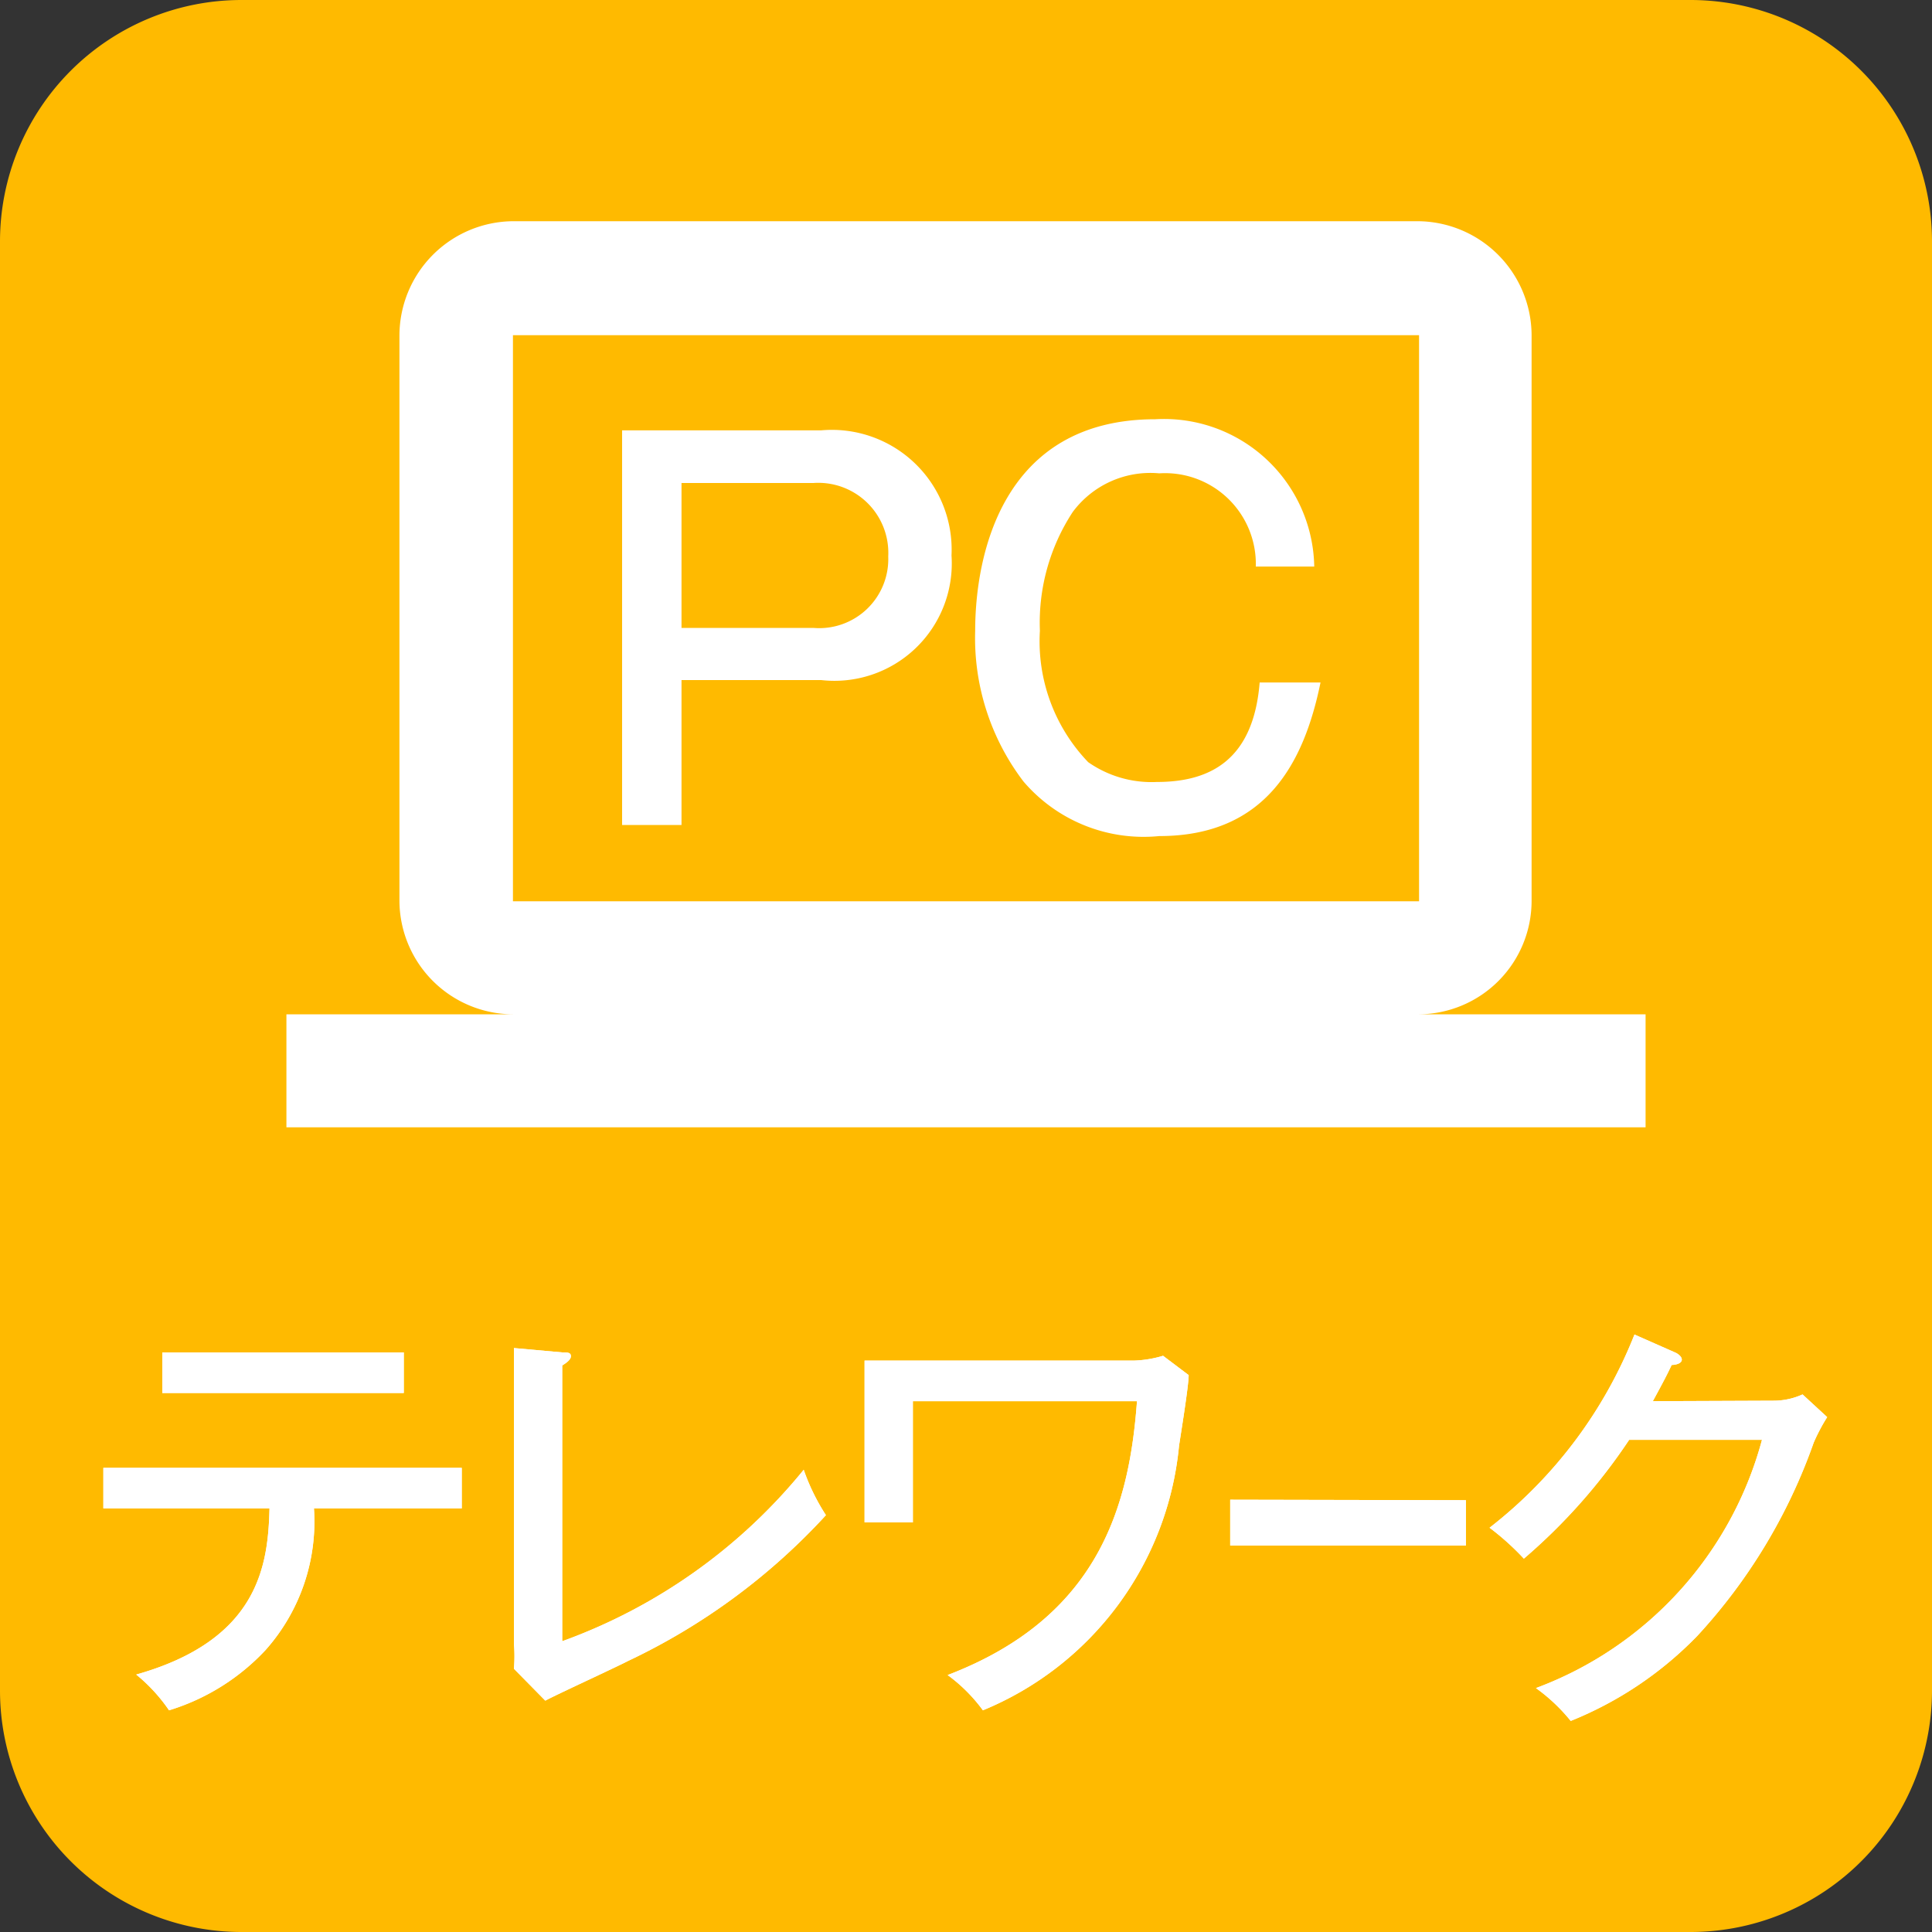
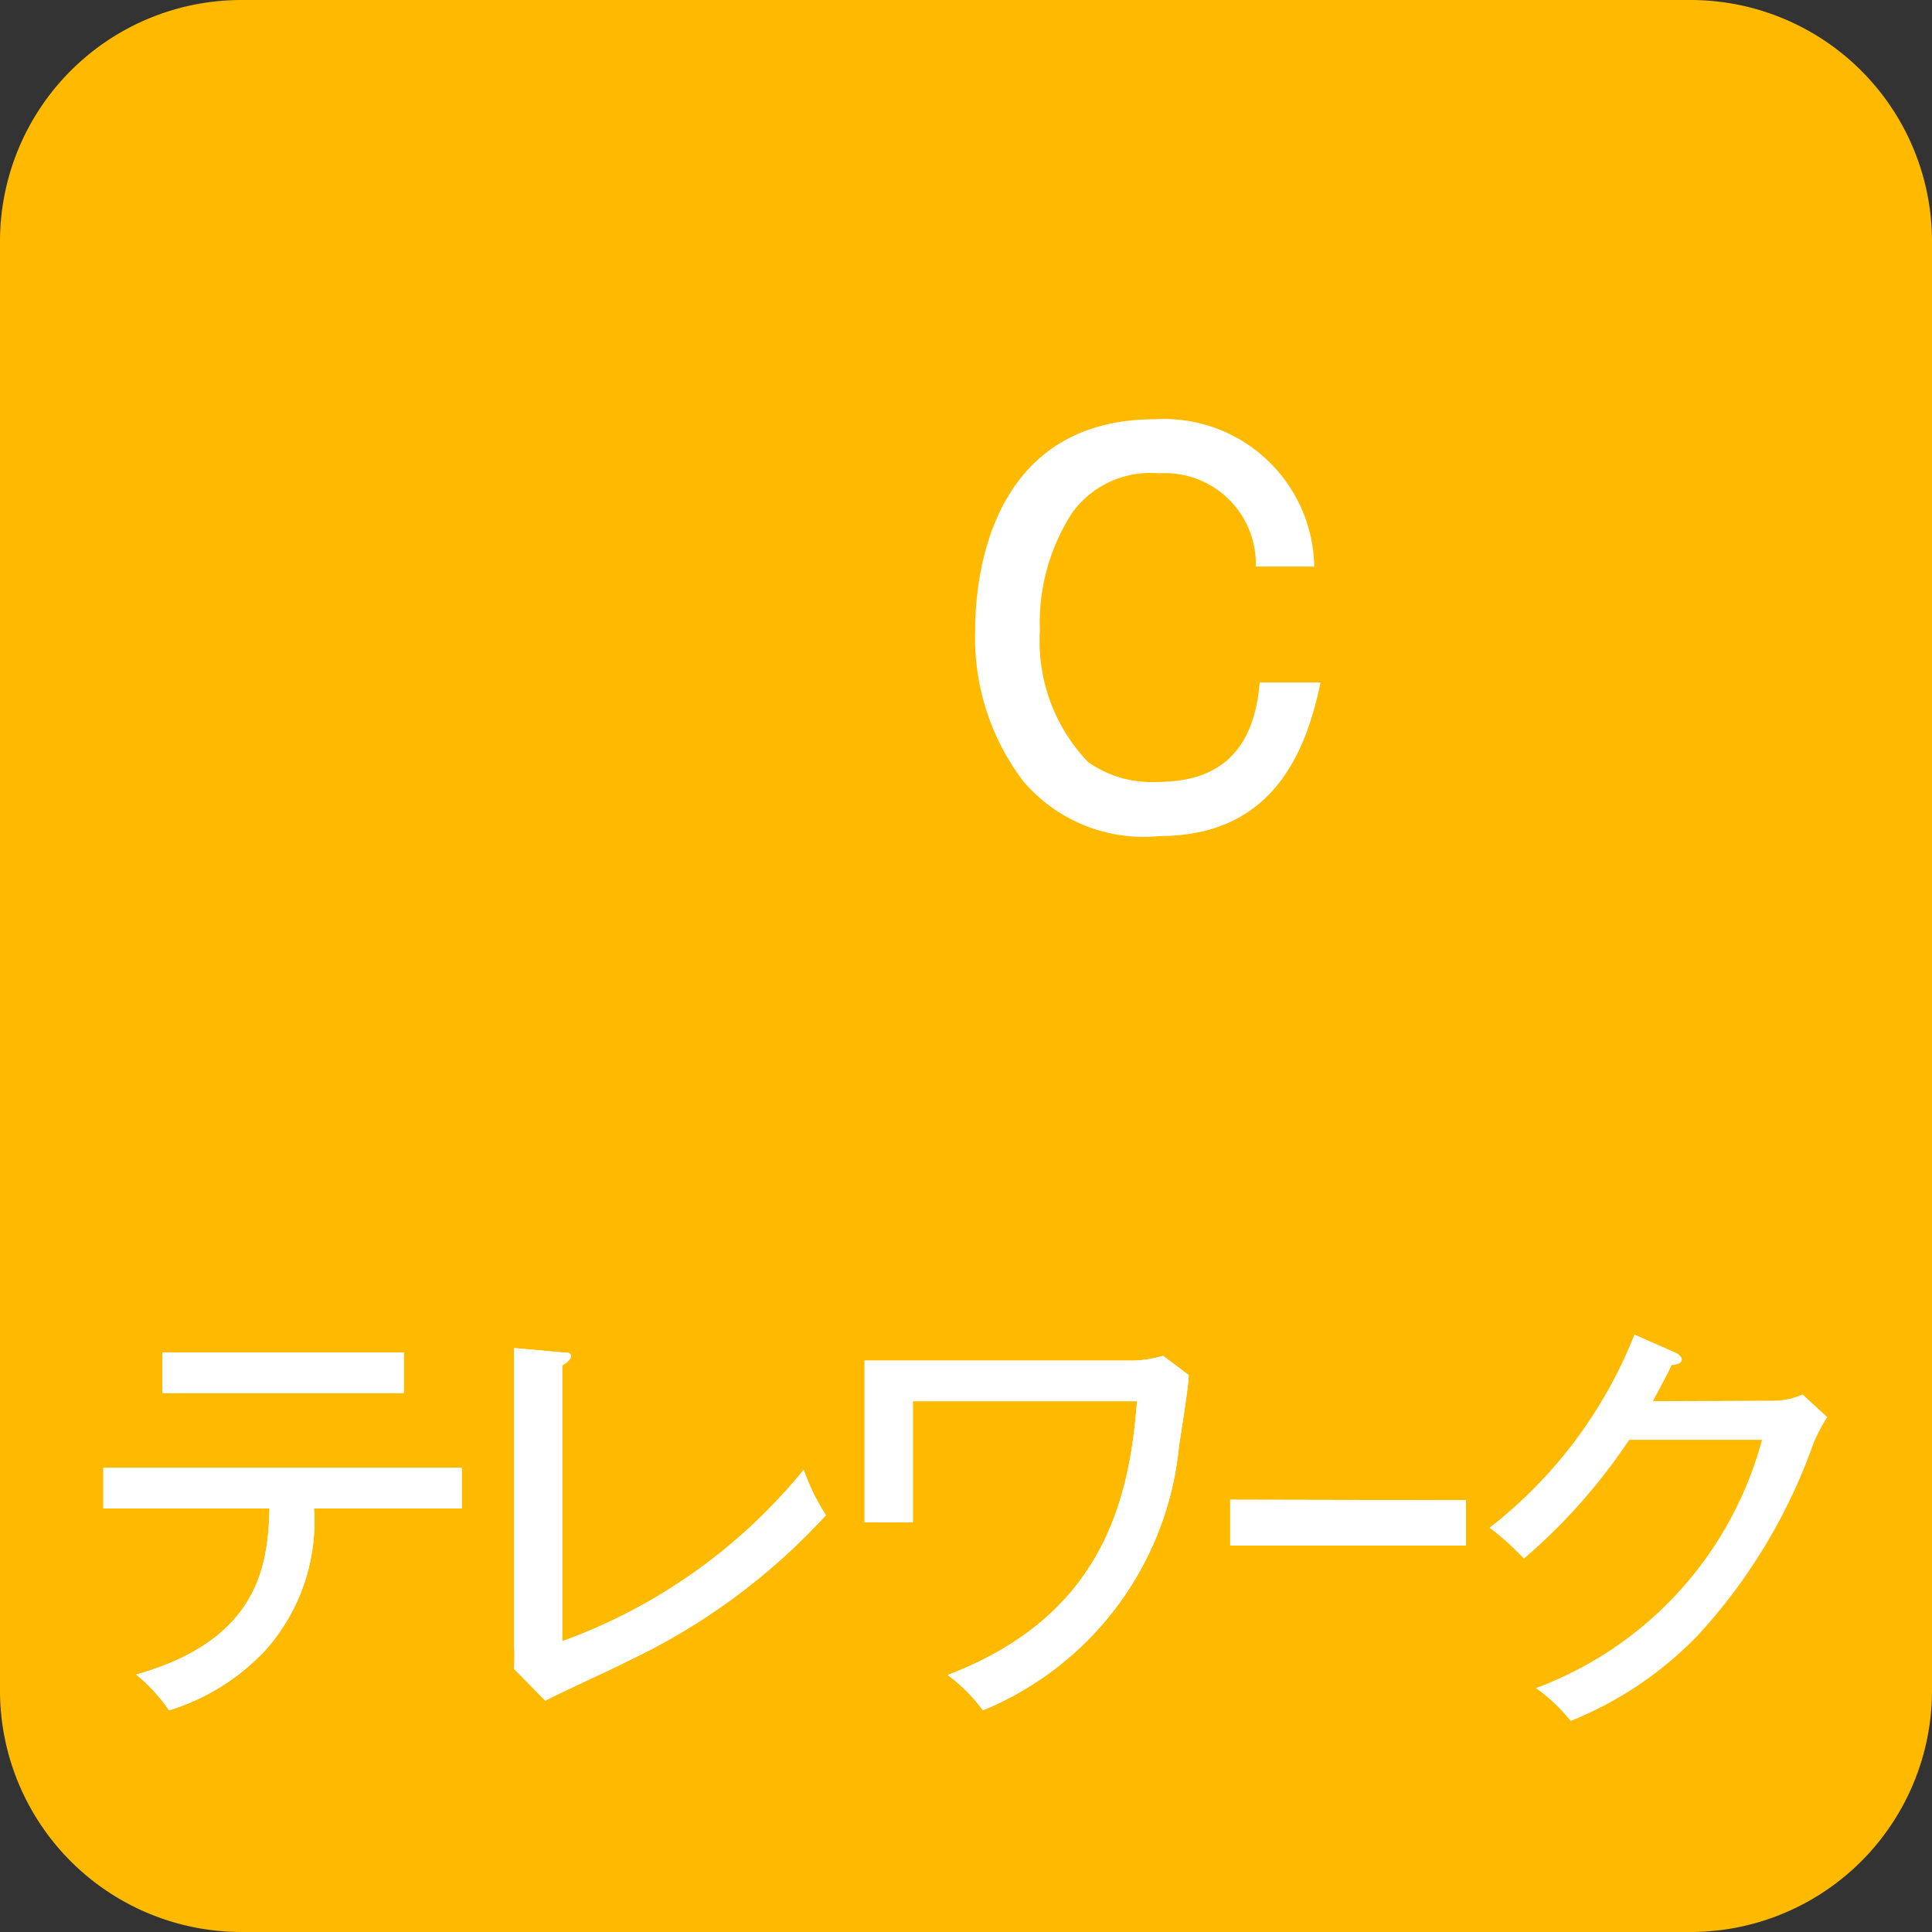
<svg xmlns="http://www.w3.org/2000/svg" id="レイヤー_1" data-name="レイヤー 1" viewBox="0 0 40 40">
  <rect x="0" y="0" width="40" height="40" fill="#333333" stroke="none" />
  <defs>
    <style>.cls-1{fill:#ffba00;}.cls-2{fill:#fff;}</style>
  </defs>
  <title>200819__BEweb_アイコン</title>
  <path id="パス_1343" data-name="パス 1343" class="cls-1" d="M35,40H5a5,5,0,0,1-5-5V5A5,5,0,0,1,5,0H35a5,5,0,0,1,5,5V35A5,5,0,0,1,35,40Z" />
-   <path id="Shape" class="cls-2" d="M29.38,21a2.35,2.35,0,0,0,2.33-2.35l0-11.72a2.37,2.37,0,0,0-2.35-2.35H10.62A2.37,2.37,0,0,0,8.27,6.94V18.66A2.36,2.36,0,0,0,10.62,21H5.93v2.34H34.07V21ZM10.62,6.94H29.38V18.66H10.62Z" />
  <path class="cls-2" d="M2.14,31.23v-.84H9.56v.84H6.5a4,4,0,0,1-1,2.93,4.55,4.55,0,0,1-2,1.25,3.51,3.51,0,0,0-.68-.74c2.55-.72,2.73-2.28,2.76-3.44ZM8.36,28v.84h-5V28Z" />
  <path class="cls-2" d="M11.64,28c.11,0,.18,0,.18.08s-.13.16-.18.19v5.71a11.47,11.47,0,0,0,5-3.55,4.33,4.33,0,0,0,.46.94A13.23,13.23,0,0,1,13,34.39c-.27.14-1.47.69-1.71.82l-.65-.66a3,3,0,0,0,0-.52V27.91Z" />
  <path class="cls-2" d="M23.47,28.17a2.34,2.34,0,0,0,.61-.1l.53.4c0,.23-.17,1.26-.2,1.47a6.6,6.6,0,0,1-4.06,5.47,3.37,3.37,0,0,0-.73-.73c3.11-1.19,3.76-3.47,3.92-5.67H18.9v2.51h-1V28.17Z" />
  <path class="cls-2" d="M30.35,31.06V32H25.47v-.95Z" />
  <path class="cls-2" d="M36.72,29a1.45,1.45,0,0,0,.6-.13l.51.47a3.84,3.84,0,0,0-.28.53,11.54,11.54,0,0,1-2.41,4,7.59,7.59,0,0,1-2.62,1.76,3.68,3.68,0,0,0-.72-.68,7.58,7.58,0,0,0,4.68-5.14H33.73a11.93,11.93,0,0,1-2.18,2.46,5.44,5.44,0,0,0-.71-.64,9.47,9.47,0,0,0,3-4l.86.38s.12.06.12.14-.13.11-.21.11c-.09.19-.14.29-.39.75Z" />
  <path class="cls-2" d="M2.14,31.23v-.84H9.56v.84H6.5a4,4,0,0,1-1,2.93,4.55,4.55,0,0,1-2,1.25,3.51,3.51,0,0,0-.68-.74c2.55-.72,2.73-2.28,2.76-3.44ZM8.36,28v.84h-5V28Z" />
  <path class="cls-2" d="M11.64,28c.11,0,.18,0,.18.08s-.13.16-.18.19v5.71a11.47,11.47,0,0,0,5-3.55,4.33,4.33,0,0,0,.46.94A13.23,13.23,0,0,1,13,34.39c-.27.14-1.47.69-1.71.82l-.65-.66a3,3,0,0,0,0-.52V27.91Z" />
  <path class="cls-2" d="M23.47,28.17a2.34,2.34,0,0,0,.61-.1l.53.4c0,.23-.17,1.26-.2,1.47a6.6,6.6,0,0,1-4.06,5.47,3.37,3.37,0,0,0-.73-.73c3.11-1.19,3.76-3.47,3.92-5.67H18.9v2.51h-1V28.17Z" />
  <path class="cls-2" d="M30.35,31.06V32H25.47v-.95Z" />
-   <path class="cls-2" d="M36.72,29a1.45,1.45,0,0,0,.6-.13l.51.47a3.84,3.84,0,0,0-.28.53,11.54,11.54,0,0,1-2.41,4,7.59,7.59,0,0,1-2.62,1.76,3.68,3.68,0,0,0-.72-.68,7.58,7.58,0,0,0,4.68-5.14H33.73a11.93,11.93,0,0,1-2.18,2.46,5.44,5.44,0,0,0-.71-.64,9.47,9.47,0,0,0,3-4l.86.38s.12.06.12.14-.13.11-.21.11c-.09.19-.14.29-.39.75Z" />
-   <path class="cls-2" d="M17,8.91a2.48,2.48,0,0,1,2.7,2.59A2.43,2.43,0,0,1,17,14.08H14.11v3H12.88V8.91ZM14.11,10v3h2.73a1.43,1.43,0,0,0,1.55-1.48A1.45,1.45,0,0,0,16.84,10Z" />
  <path class="cls-2" d="M26,11.73A1.88,1.88,0,0,0,24,9.8a2,2,0,0,0-1.79.8,4.18,4.18,0,0,0-.68,2.46,3.61,3.61,0,0,0,1,2.72,2.29,2.29,0,0,0,1.42.41c1.1,0,2-.45,2.13-2.06h1.26C27,15.79,26.21,17.31,24,17.31a3.27,3.27,0,0,1-2.81-1.13,4.9,4.9,0,0,1-1-3.12c0-1.53.54-4.38,3.73-4.38a3.11,3.11,0,0,1,3.29,3.05Z" />
</svg>